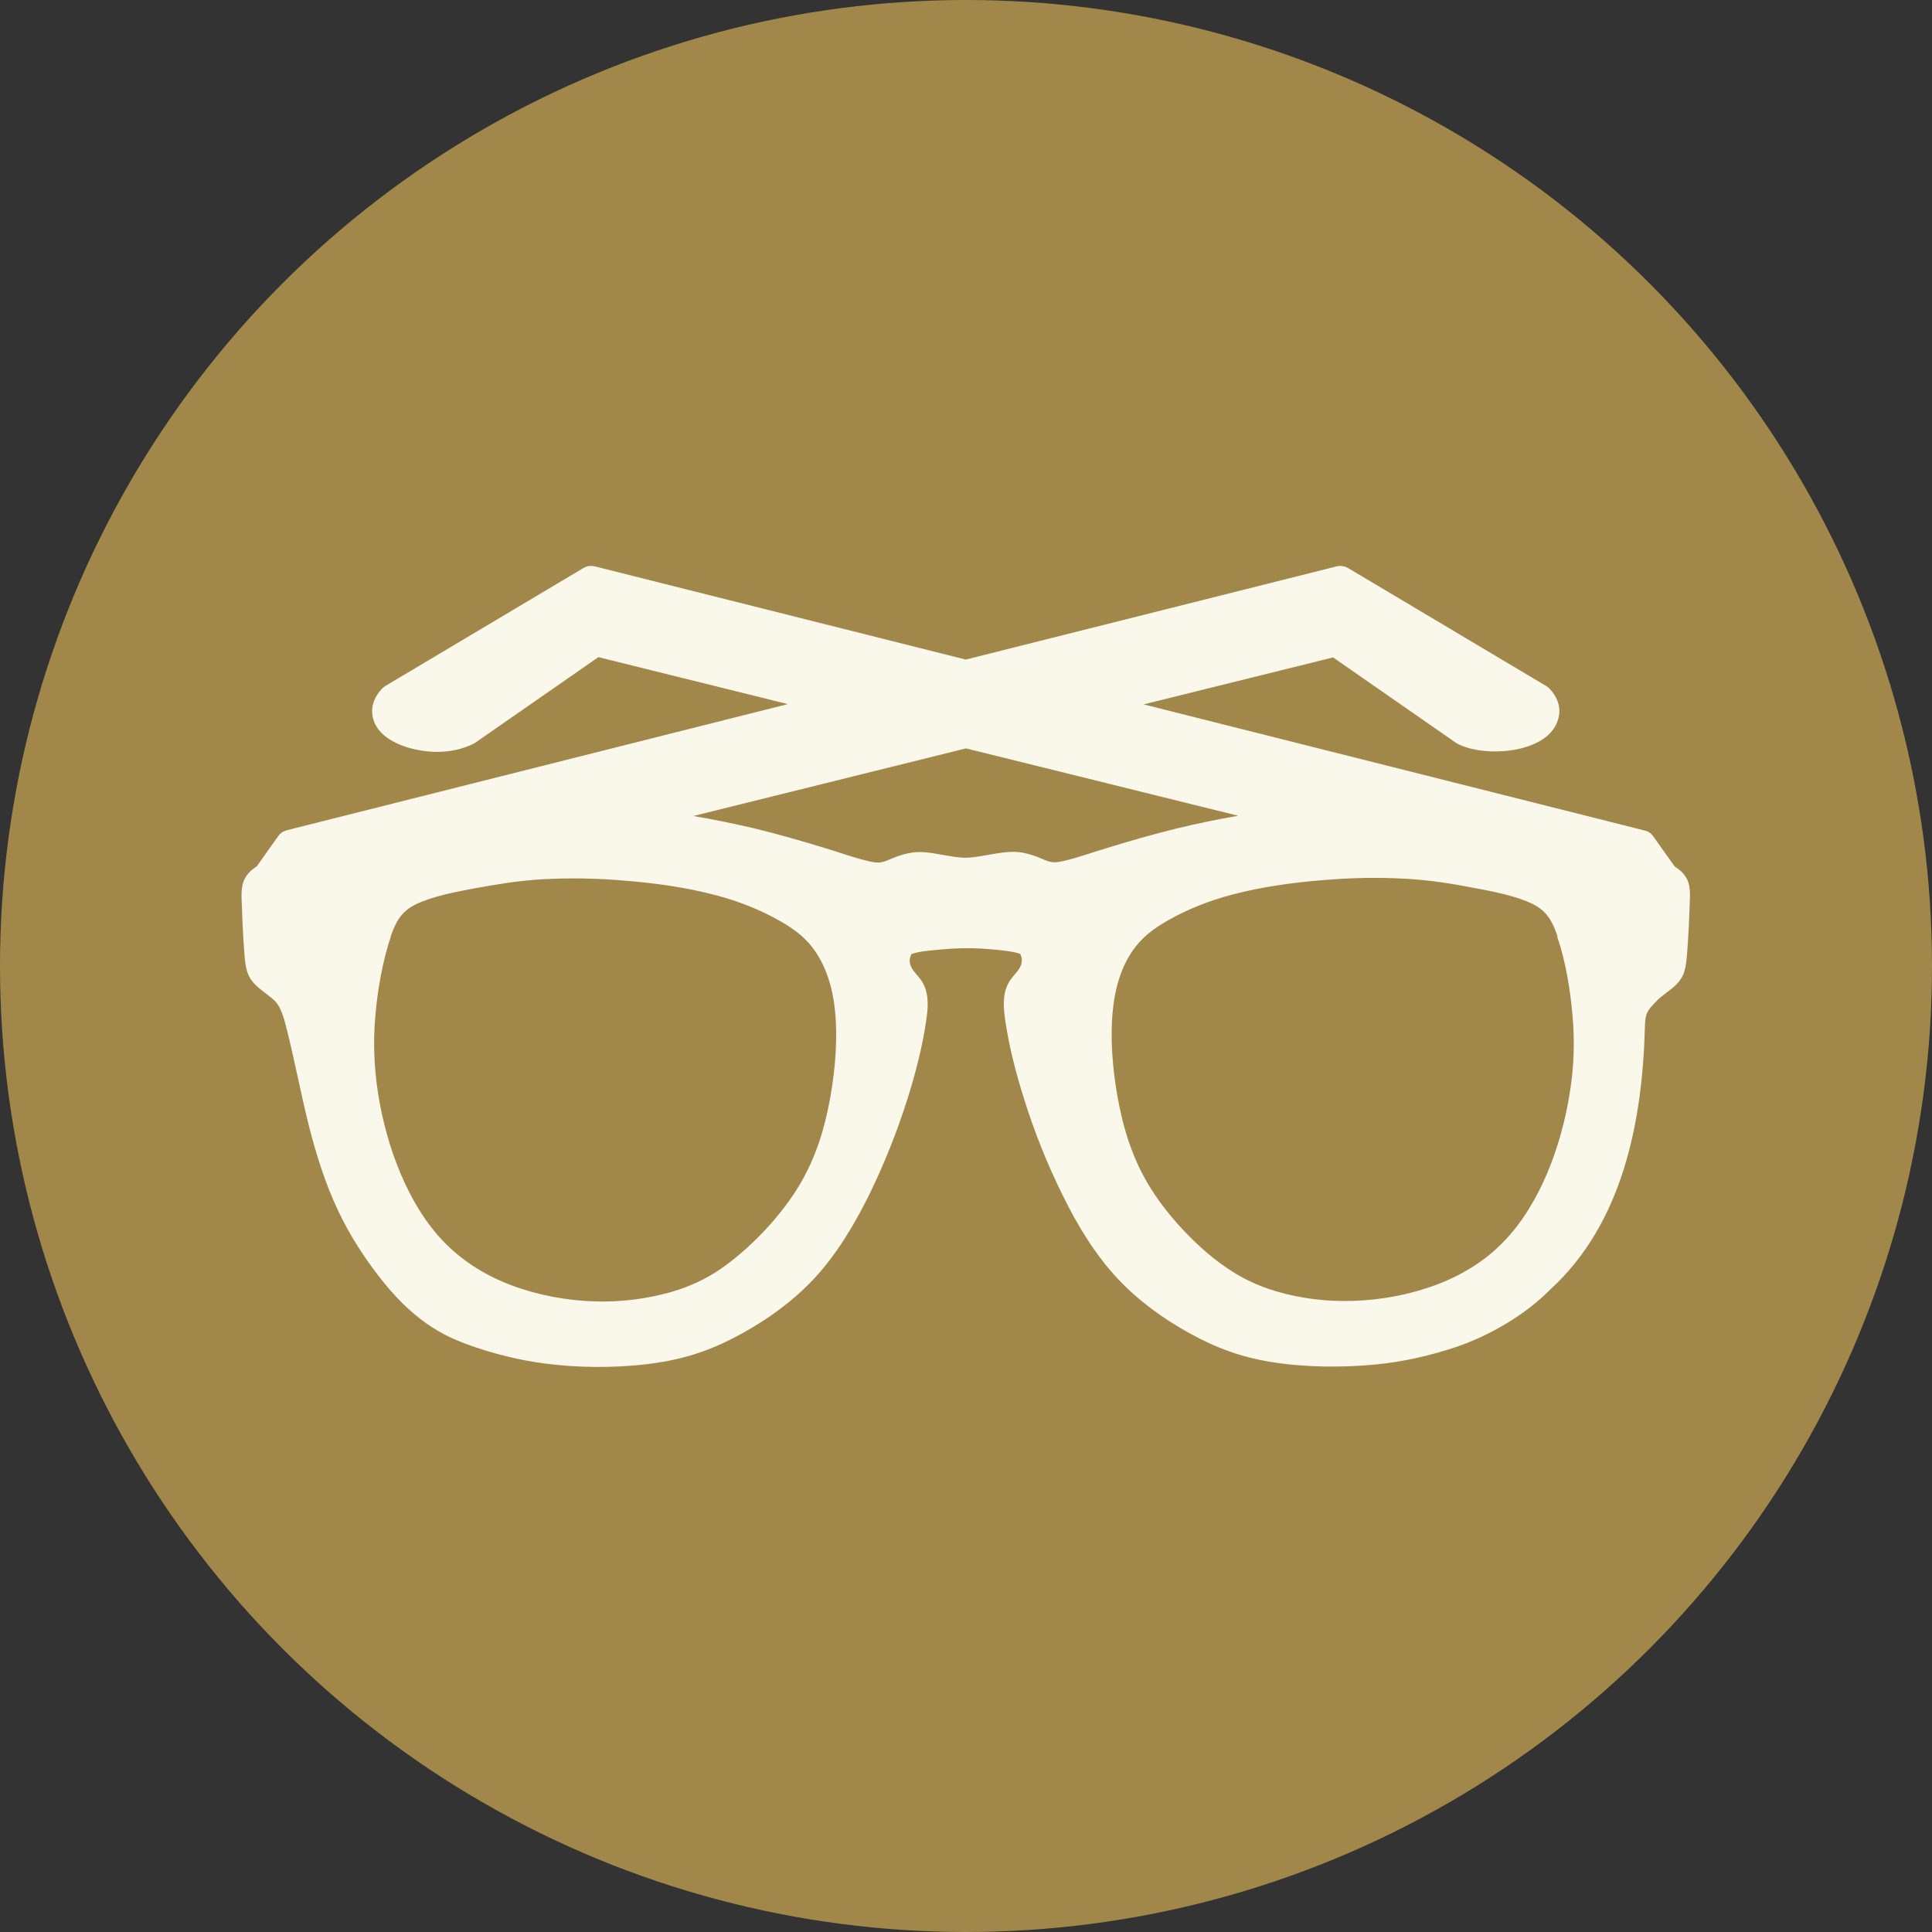
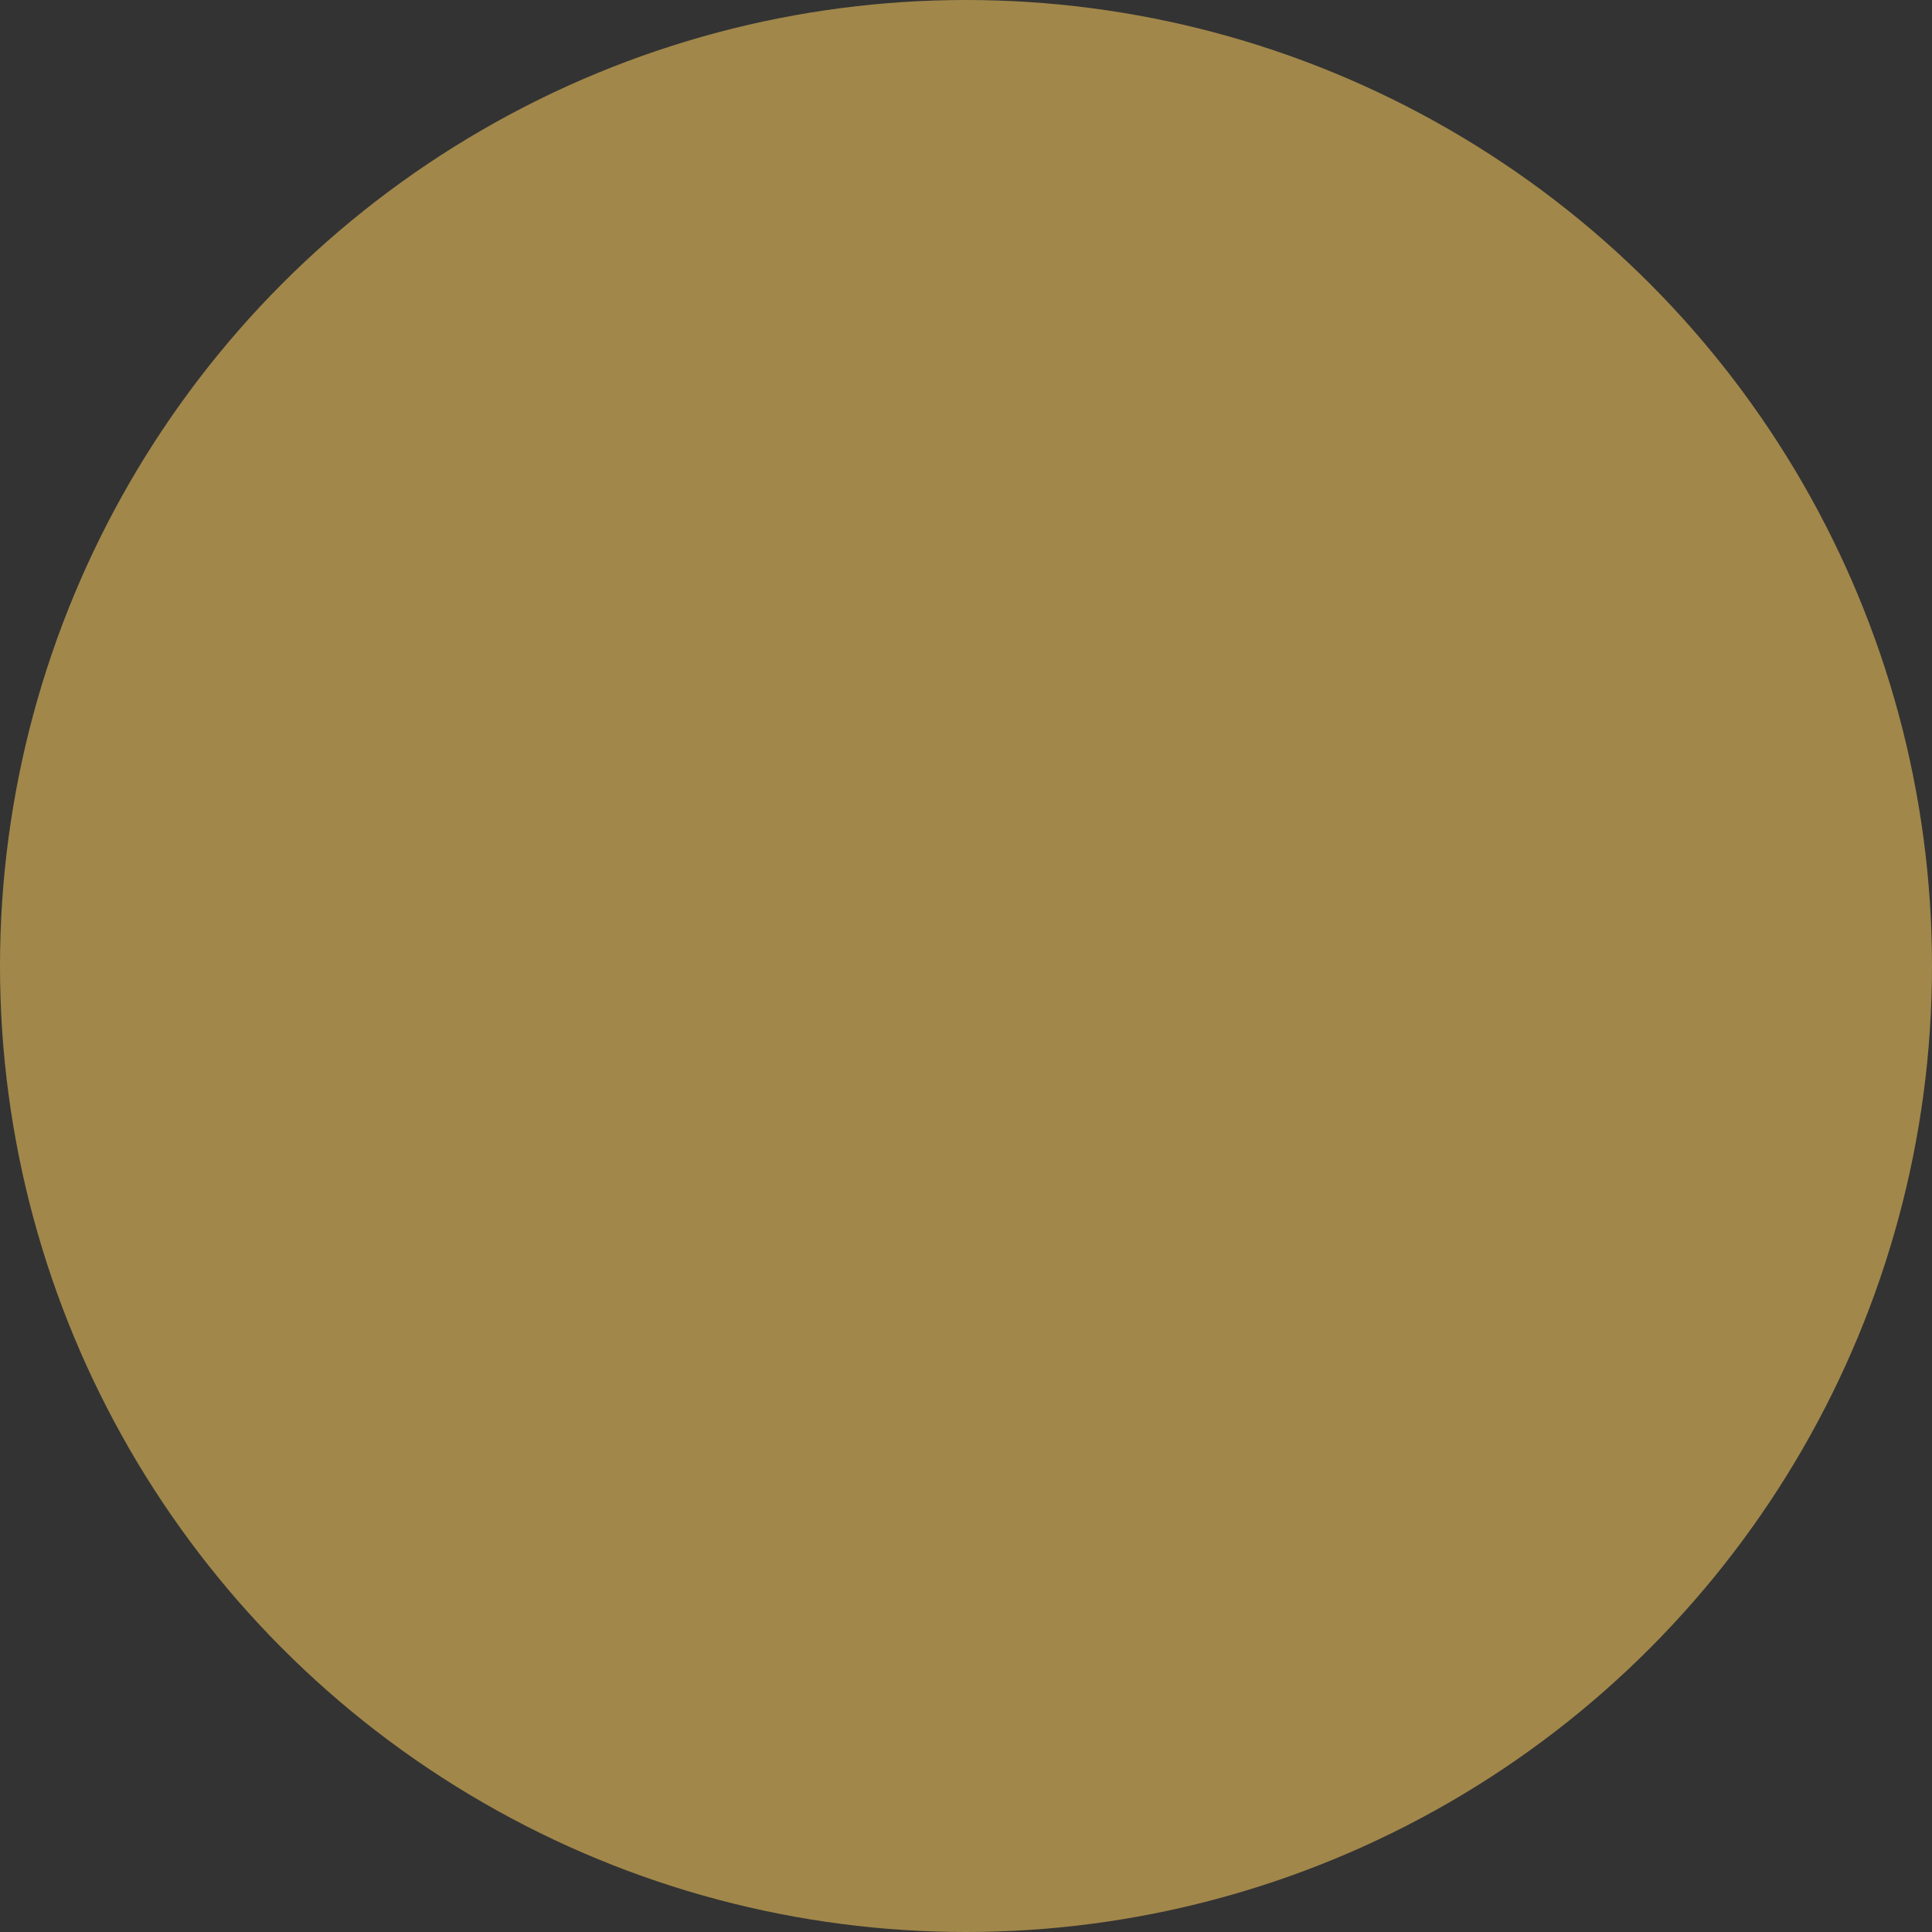
<svg xmlns="http://www.w3.org/2000/svg" id="Layer_2" viewBox="0 0 72 72">
  <rect x="0" y="0" width="72" height="72" fill="#333333" stroke="none" />
  <defs>
    <style>.cls-1{fill:#faf7eb;fill-rule:evenodd;}.cls-1,.cls-2{stroke-width:0px;}.cls-2{fill:#d1ab55;opacity:.7;}</style>
  </defs>
  <circle class="cls-2" cx="36" cy="36" r="36" />
  <g id="Layer_1-2">
-     <path class="cls-1" d="M9.56,32.3l.8-1.13c.08-.12.19-.19.33-.23l18.67-4.7-7.06-1.75-4.59,3.19s-.04.03-.07.04c-.42.21-.89.3-1.36.3-.85,0-2.25-.36-2.4-1.36-.06-.38.1-.72.35-.99.04-.04.08-.07.12-.1l7.39-4.4c.14-.08.28-.1.44-.06l13.81,3.47,13.81-3.47c.15-.04.3-.02.44.06l7.39,4.4s.09.06.12.1c.26.27.41.62.35.99-.22,1.4-2.68,1.61-3.76,1.07-.02-.01-.04-.02-.07-.04l-4.59-3.19-7.06,1.75,18.67,4.7c.14.03.25.11.33.23l.79,1.11c.09.06.17.12.25.19.36.35.33.74.31,1.2-.02.63-.05,1.26-.1,1.89-.04.48-.08.83-.45,1.17-.22.2-.49.36-.7.58-.33.34-.41.44-.42.96-.09,3.5-.82,7.3-3.52,9.77-.93.95-2.29,1.74-3.55,2.16-.97.32-1.94.54-2.95.64-1.24.12-2.66.11-3.89-.09-1.13-.18-2.08-.53-3.07-1.08-.98-.54-1.9-1.21-2.67-2.03-.84-.9-1.5-1.99-2.04-3.09-.57-1.15-1.07-2.39-1.45-3.62-.29-.92-.55-1.91-.69-2.86-.07-.48-.13-.99.11-1.44.12-.23.3-.37.42-.57.05-.08.08-.2.08-.3,0-.07-.02-.14-.06-.22,0,0,0,0,0,0-.23-.09-.59-.12-.84-.15-.86-.09-1.52-.08-2.38.01-.24.02-.61.06-.84.15,0,0,0,0,0,0-.03.07-.05.14-.06.22,0,.1.03.21.08.3.12.2.3.34.42.57.24.44.18.96.11,1.43-.14.95-.4,1.95-.69,2.87-.39,1.23-.88,2.46-1.45,3.62-.55,1.1-1.2,2.19-2.04,3.09-.77.82-1.69,1.49-2.67,2.03-.99.55-1.94.9-3.07,1.08-1.23.2-2.65.22-3.89.09-1.01-.1-1.99-.32-2.95-.64-.68-.23-1.27-.48-1.86-.9-.64-.45-1.2-1.03-1.68-1.64-.62-.78-1.17-1.64-1.6-2.54-.49-1.03-.83-2.12-1.11-3.23-.29-1.16-.51-2.34-.8-3.5-.08-.32-.2-.84-.44-1.09-.21-.21-.48-.37-.7-.58-.37-.34-.41-.69-.45-1.17-.05-.62-.08-1.26-.1-1.89-.02-.46-.04-.86.31-1.2.07-.07.15-.13.23-.18ZM46.14,30.4l-10.14-2.51-10.16,2.52c.77.13,1.54.29,2.31.47.89.22,1.77.47,2.64.74.5.15,1.02.34,1.53.46.16.04.37.09.54.05.16-.03.35-.13.51-.19.24-.09.49-.16.74-.18.27-.02.53.01.79.06,1.16.2,1.04.19,2.21-.01.26-.04.52-.08.79-.06.26.02.51.09.75.18.16.06.34.16.51.19.17.04.38-.01.54-.05.51-.12,1.03-.31,1.53-.46.87-.27,1.75-.52,2.64-.74.75-.18,1.51-.34,2.28-.47ZM58.05,34.91c-.19-.56-.39-.95-.93-1.22-.63-.31-1.54-.48-2.24-.61-.82-.16-1.62-.28-2.46-.33-1.03-.06-2.08-.04-3.12.05-1.12.09-2.29.25-3.38.54-.84.22-1.66.54-2.41.97-.54.31-.97.63-1.32,1.15-.42.62-.63,1.37-.71,2.11-.12,1.07-.02,2.26.17,3.32.21,1.16.54,2.24,1.15,3.26.6,1,1.49,1.98,2.39,2.71.75.6,1.48,1,2.39,1.27.92.27,1.88.38,2.84.35,1.04-.03,2.11-.23,3.08-.59.94-.35,1.81-.87,2.51-1.59.72-.73,1.25-1.64,1.65-2.58.4-.95.68-1.97.84-2.99.16-.98.19-1.92.1-2.91-.08-.94-.26-2.03-.57-2.92ZM14.56,34.92c-.3.89-.49,1.98-.57,2.92-.09.99-.05,1.93.1,2.91.16,1.02.44,2.04.84,2.99.4.94.93,1.85,1.65,2.58.71.72,1.57,1.24,2.51,1.59.97.36,2.04.56,3.08.59.95.03,1.92-.09,2.84-.35.92-.27,1.65-.66,2.39-1.27.9-.73,1.79-1.71,2.39-2.71.61-1.02.94-2.1,1.15-3.26.19-1.06.29-2.25.17-3.32-.08-.74-.29-1.48-.71-2.11-.35-.52-.78-.84-1.32-1.15-.75-.43-1.57-.75-2.41-.97-1.09-.29-2.26-.45-3.38-.54-1.03-.09-2.08-.11-3.11-.05-.84.05-1.64.18-2.46.33-.7.13-1.61.3-2.24.61-.54.27-.74.66-.93,1.22Z" />
-   </g>
+     </g>
</svg>